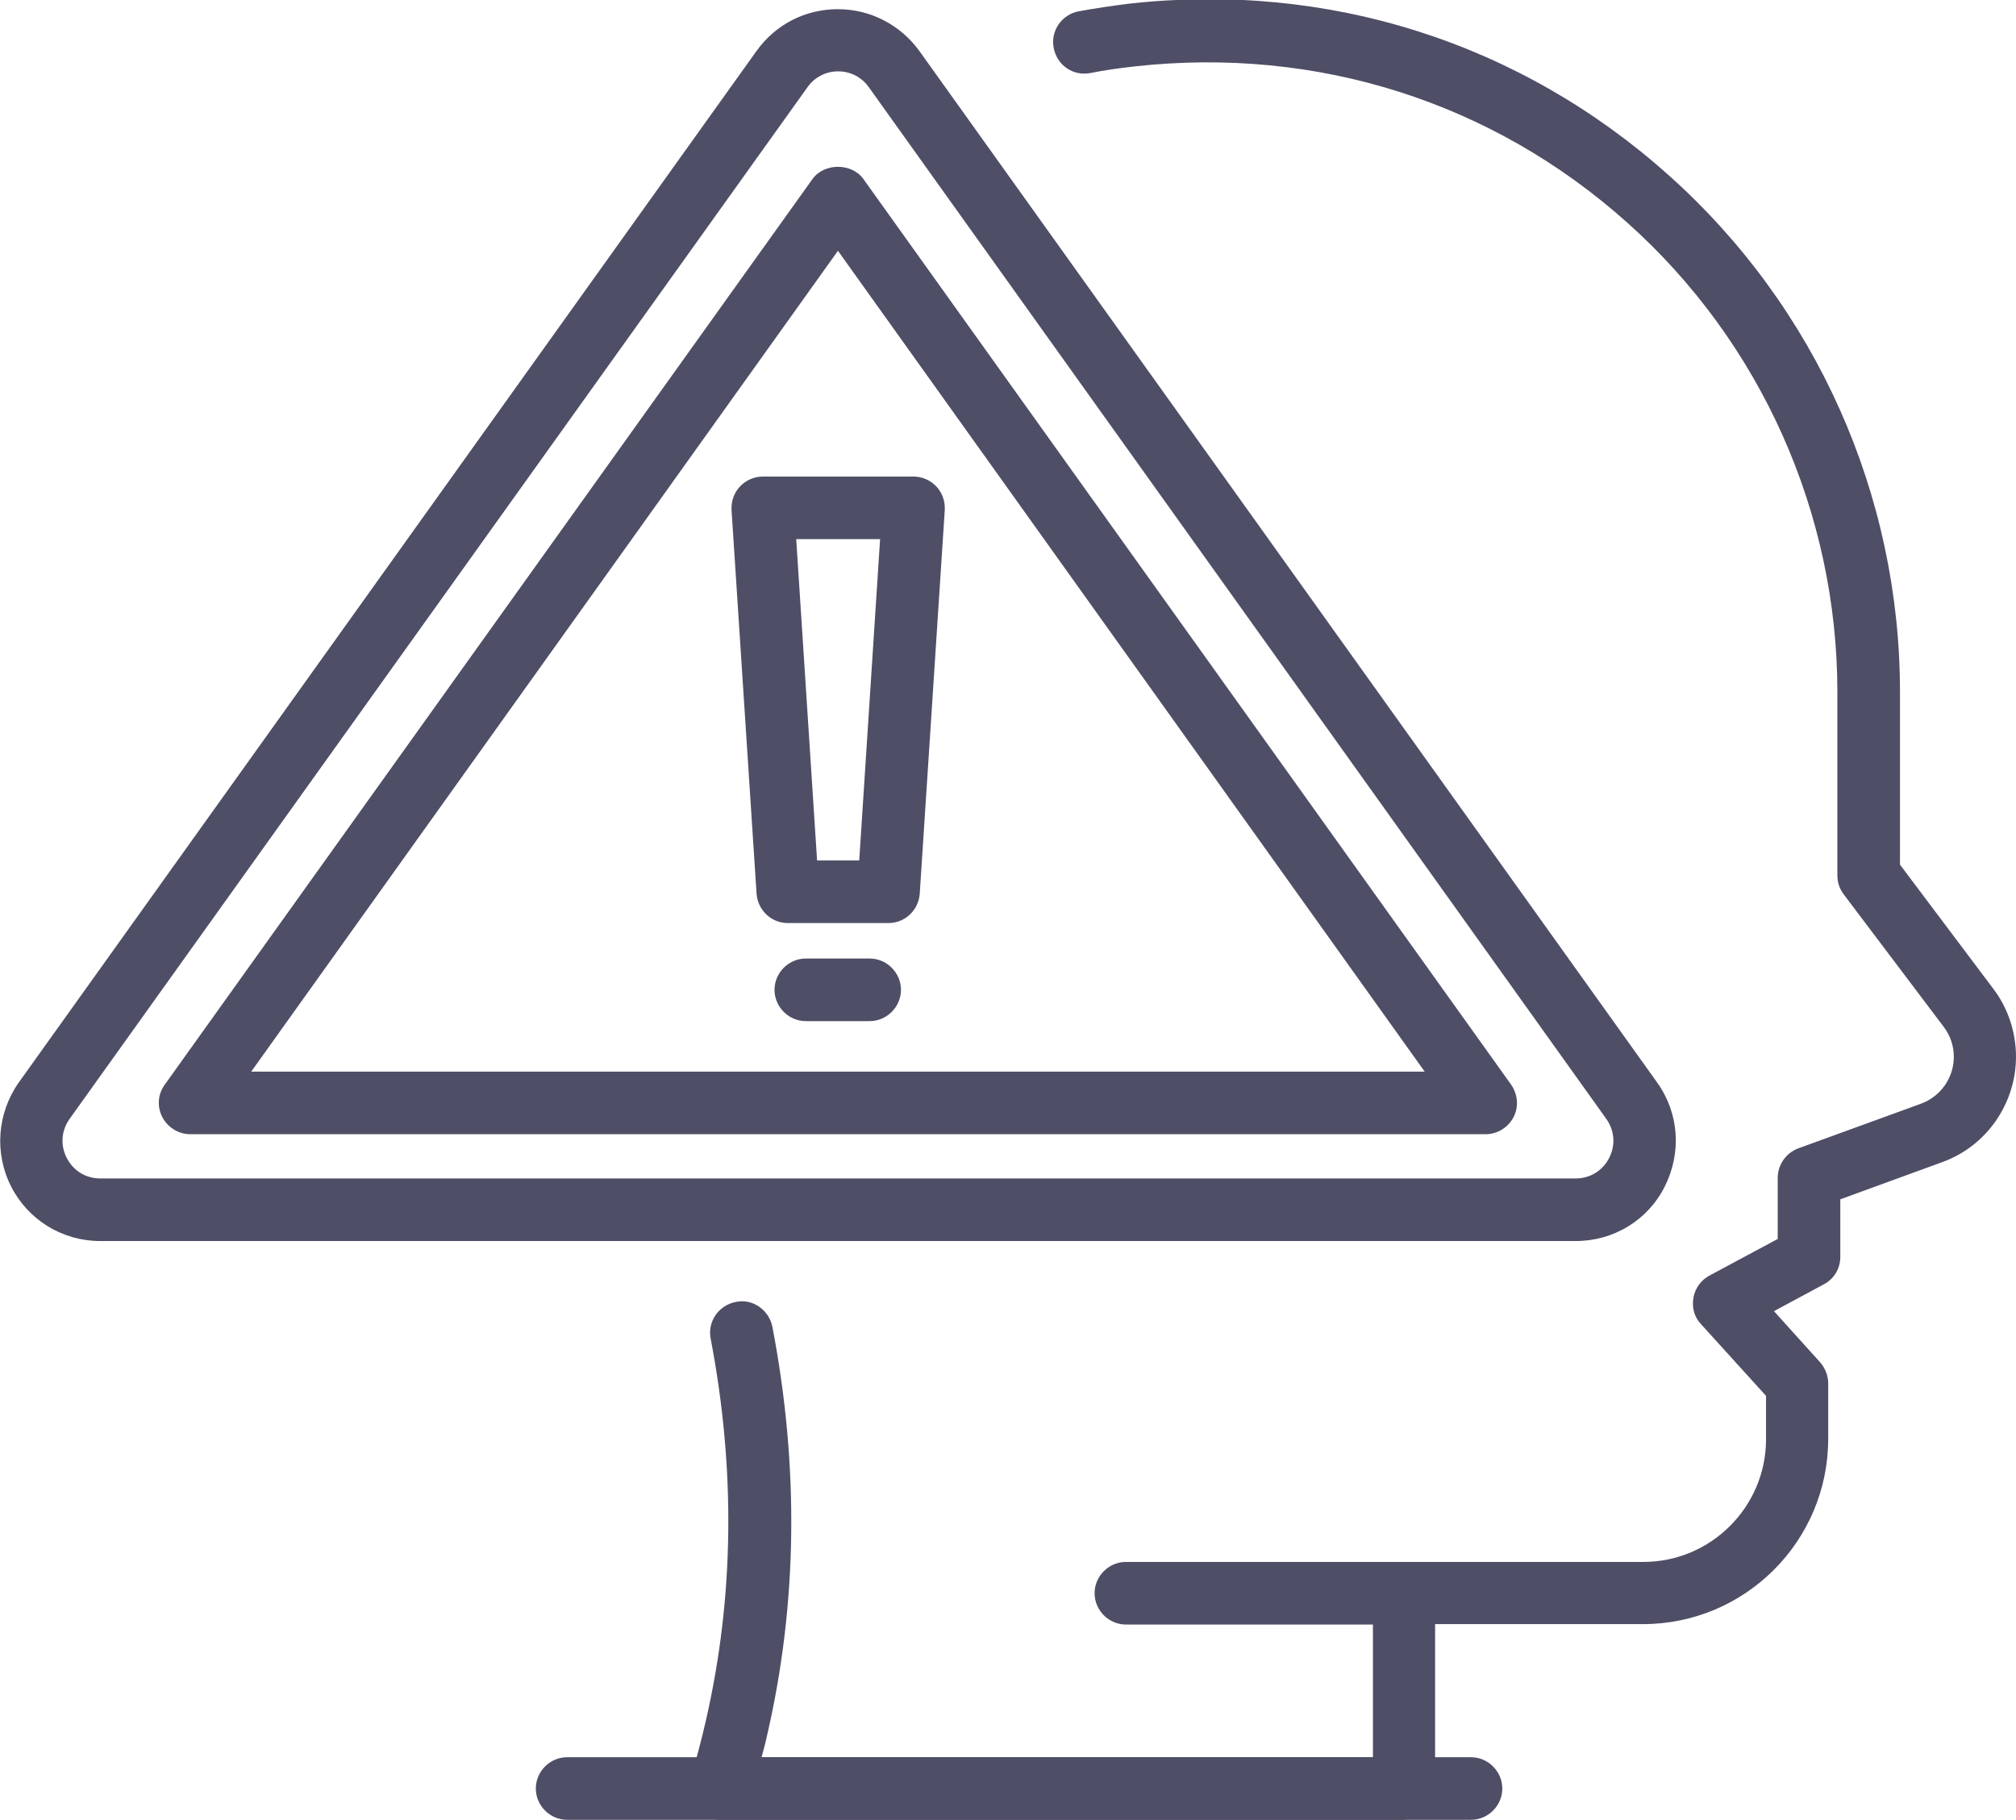
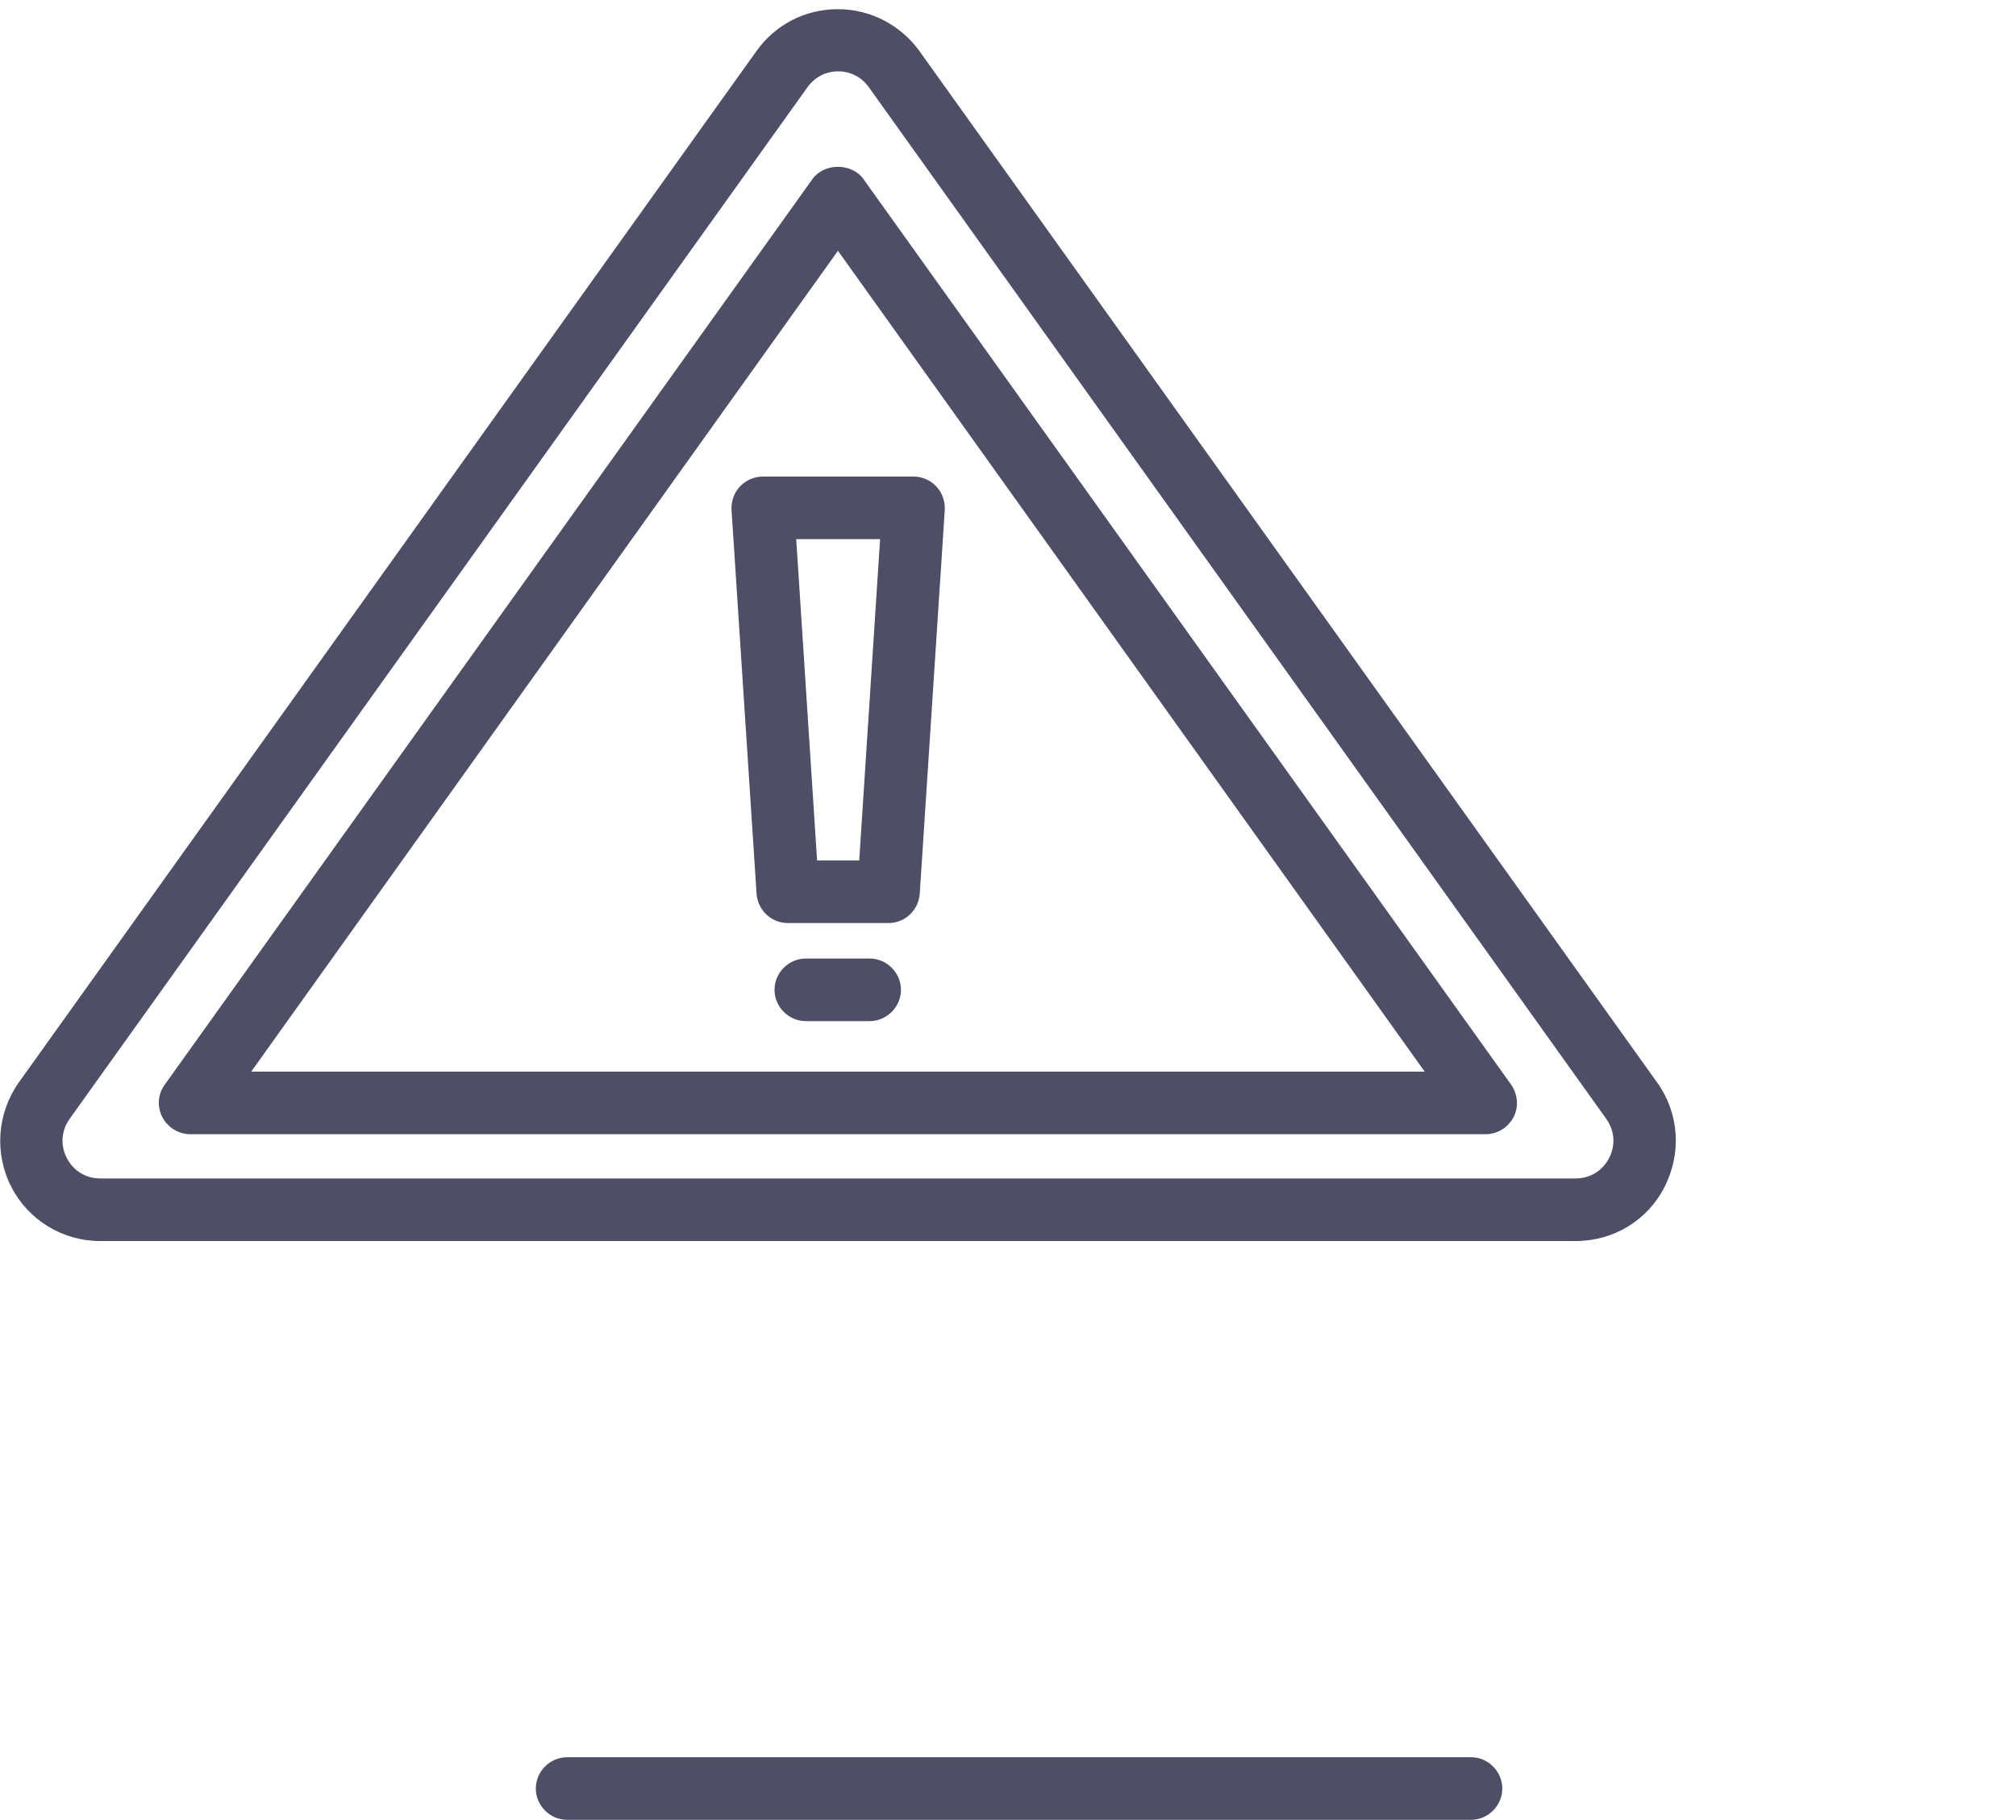
<svg xmlns="http://www.w3.org/2000/svg" id="Layer_2" data-name="Layer 2" viewBox="0 0 48.31 43.61">
  <defs>
    <style>      .cls-1 {        fill: #4f4e67;      }    </style>
  </defs>
  <g id="Layer_1-2" data-name="Layer 1">
    <g>
-       <path class="cls-1" d="M33.65,43.61h-16.39c-.24,0-.46-.11-.6-.3-.14-.19-.19-.43-.12-.66.14-.47.27-.95.38-1.44.67-2.93.71-6,.11-9.13-.08-.41.19-.8.6-.88.4-.09.8.19.88.6.64,3.34.6,6.62-.12,9.75-.04.19-.09.38-.14.56h14.65v-3.93c0-.41.34-.75.75-.75h5.73c1.62,0,2.94-1.32,2.94-2.94v-1.04l-1.56-1.72c-.16-.17-.22-.4-.18-.63.04-.23.18-.42.38-.53l1.64-.88v-1.46c0-.32.2-.6.49-.71l2.94-1.07c.47-.17.79-.62.79-1.12,0-.26-.08-.51-.24-.72l-2.4-3.18c-.1-.13-.15-.29-.15-.45v-4.39c0-4.29-1.83-8.39-5.03-11.25-3.24-2.9-7.44-4.23-11.8-3.75-.36.04-.72.09-1.07.16-.42.08-.8-.19-.88-.6-.08-.41.19-.8.6-.88.39-.07.79-.13,1.19-.18,4.79-.54,9.4.93,12.96,4.12,3.52,3.15,5.53,7.65,5.53,12.37v4.14l2.24,2.98c.35.46.54,1.04.54,1.62,0,1.13-.71,2.15-1.77,2.53l-2.44.89v1.38c0,.28-.15.53-.4.66l-1.19.64,1.11,1.23c.12.14.19.32.19.5v1.33c0,2.45-1.99,4.44-4.44,4.44h-4.98v3.93c0,.41-.34.75-.75.75Z" />
      <path class="cls-1" d="M35.24,43.61H13.59c-.41,0-.75-.34-.75-.75s.34-.75.75-.75h21.66c.41,0,.75.34.75.75s-.34.75-.75.75Z" />
      <path class="cls-1" d="M35.6,27.18H4.56c-.28,0-.54-.16-.67-.41s-.11-.55.06-.78L19.47,4.29c.28-.39.94-.39,1.22,0l15.52,21.7c.16.23.19.53.06.78s-.39.41-.67.41ZM6.02,25.68h28.12L20.08,6.01,6.02,25.68Z" />
      <path class="cls-1" d="M37.76,29.74H2.4c-.9,0-1.72-.5-2.13-1.3s-.34-1.76.18-2.5L18.13,1.22c.46-.64,1.17-1,1.95-1s1.5.38,1.95,1l17.68,24.72c.53.74.59,1.69.18,2.5s-1.23,1.3-2.13,1.3ZM20.08,1.71c-.29,0-.56.14-.73.38L1.67,26.81c-.2.28-.23.63-.07.94.16.31.46.49.8.49h35.36c.34,0,.64-.18.8-.49.16-.31.13-.66-.07-.94L20.82,2.09c-.17-.24-.44-.38-.73-.38Z" />
      <path class="cls-1" d="M21.29,22.12h-2.41c-.4,0-.72-.31-.75-.7l-.6-9.2c-.01-.21.06-.41.2-.56.14-.15.34-.24.55-.24h3.61c.21,0,.41.09.55.24.14.15.21.35.2.56l-.6,9.2c-.03.39-.35.7-.75.7ZM19.58,20.62h1.01l.5-7.7h-2.01l.5,7.7Z" />
      <path class="cls-1" d="M20.84,24.47h-1.53c-.41,0-.75-.34-.75-.75s.34-.75.75-.75h1.53c.41,0,.75.34.75.75s-.34.75-.75.75Z" />
-       <path class="cls-1" d="M33.65,38.93h-6.67c-.41,0-.75-.34-.75-.75s.34-.75.75-.75h6.67c.41,0,.75.34.75.75s-.34.75-.75.75Z" />
    </g>
  </g>
</svg>